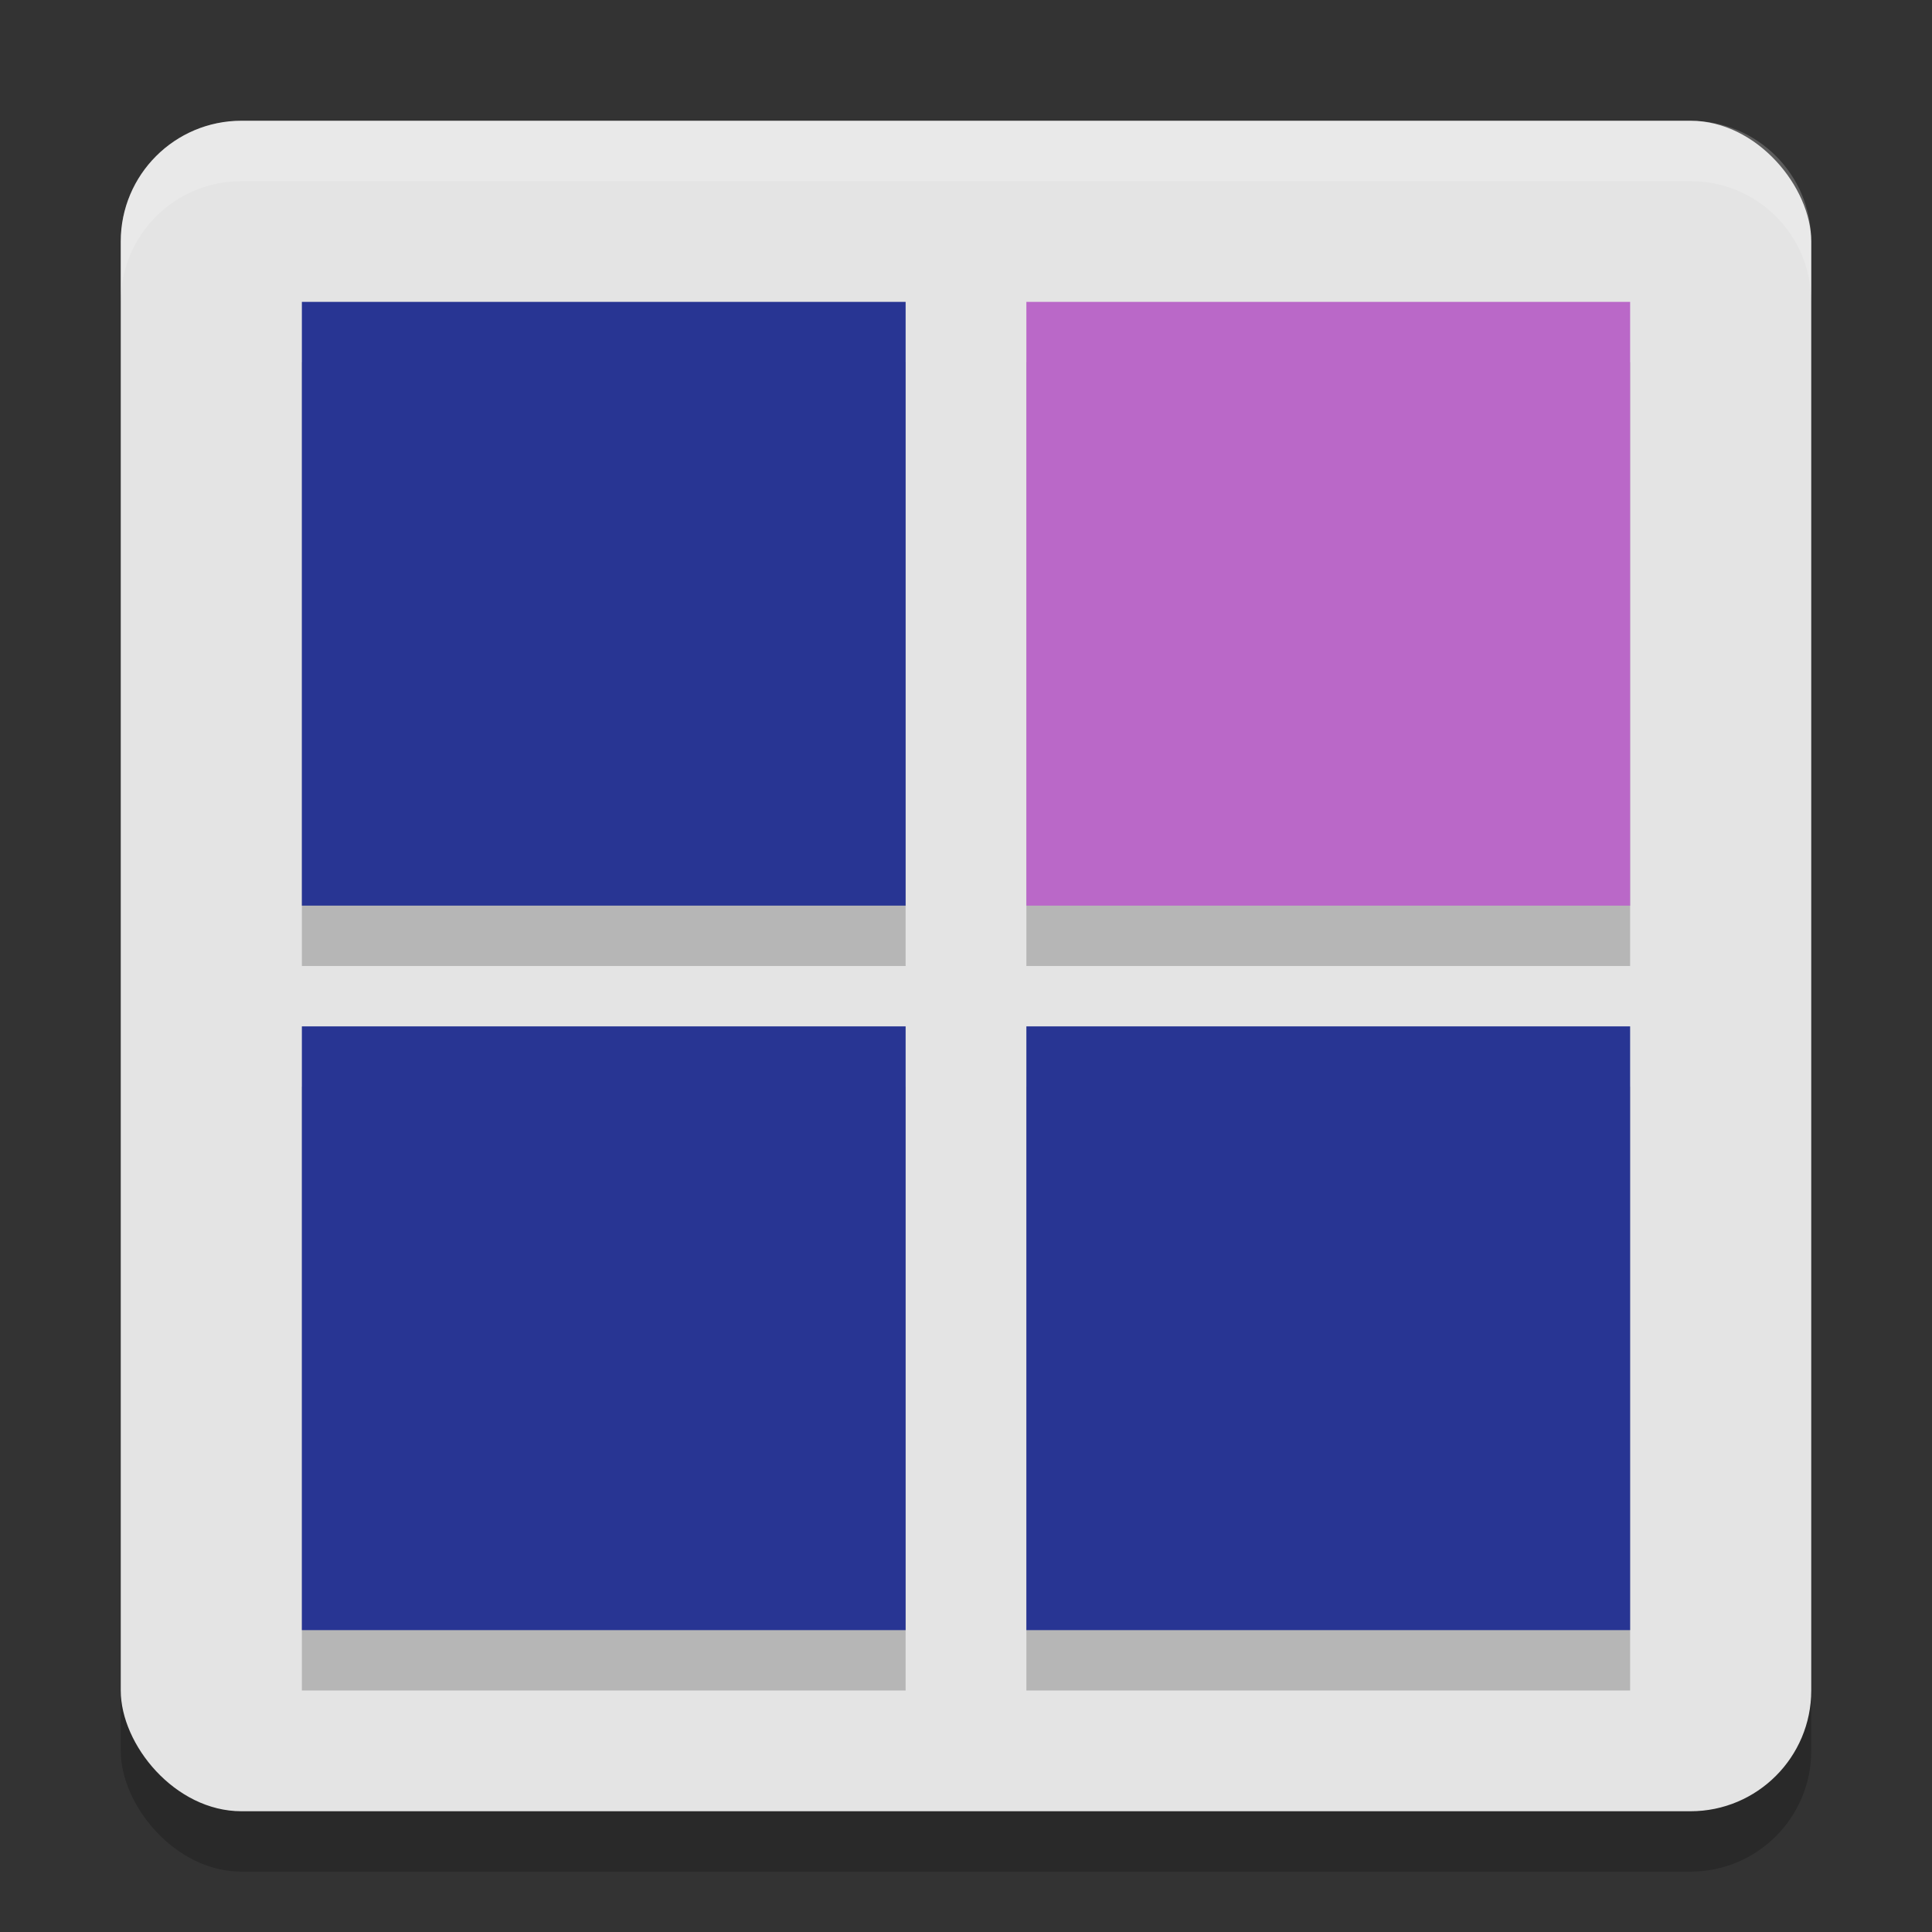
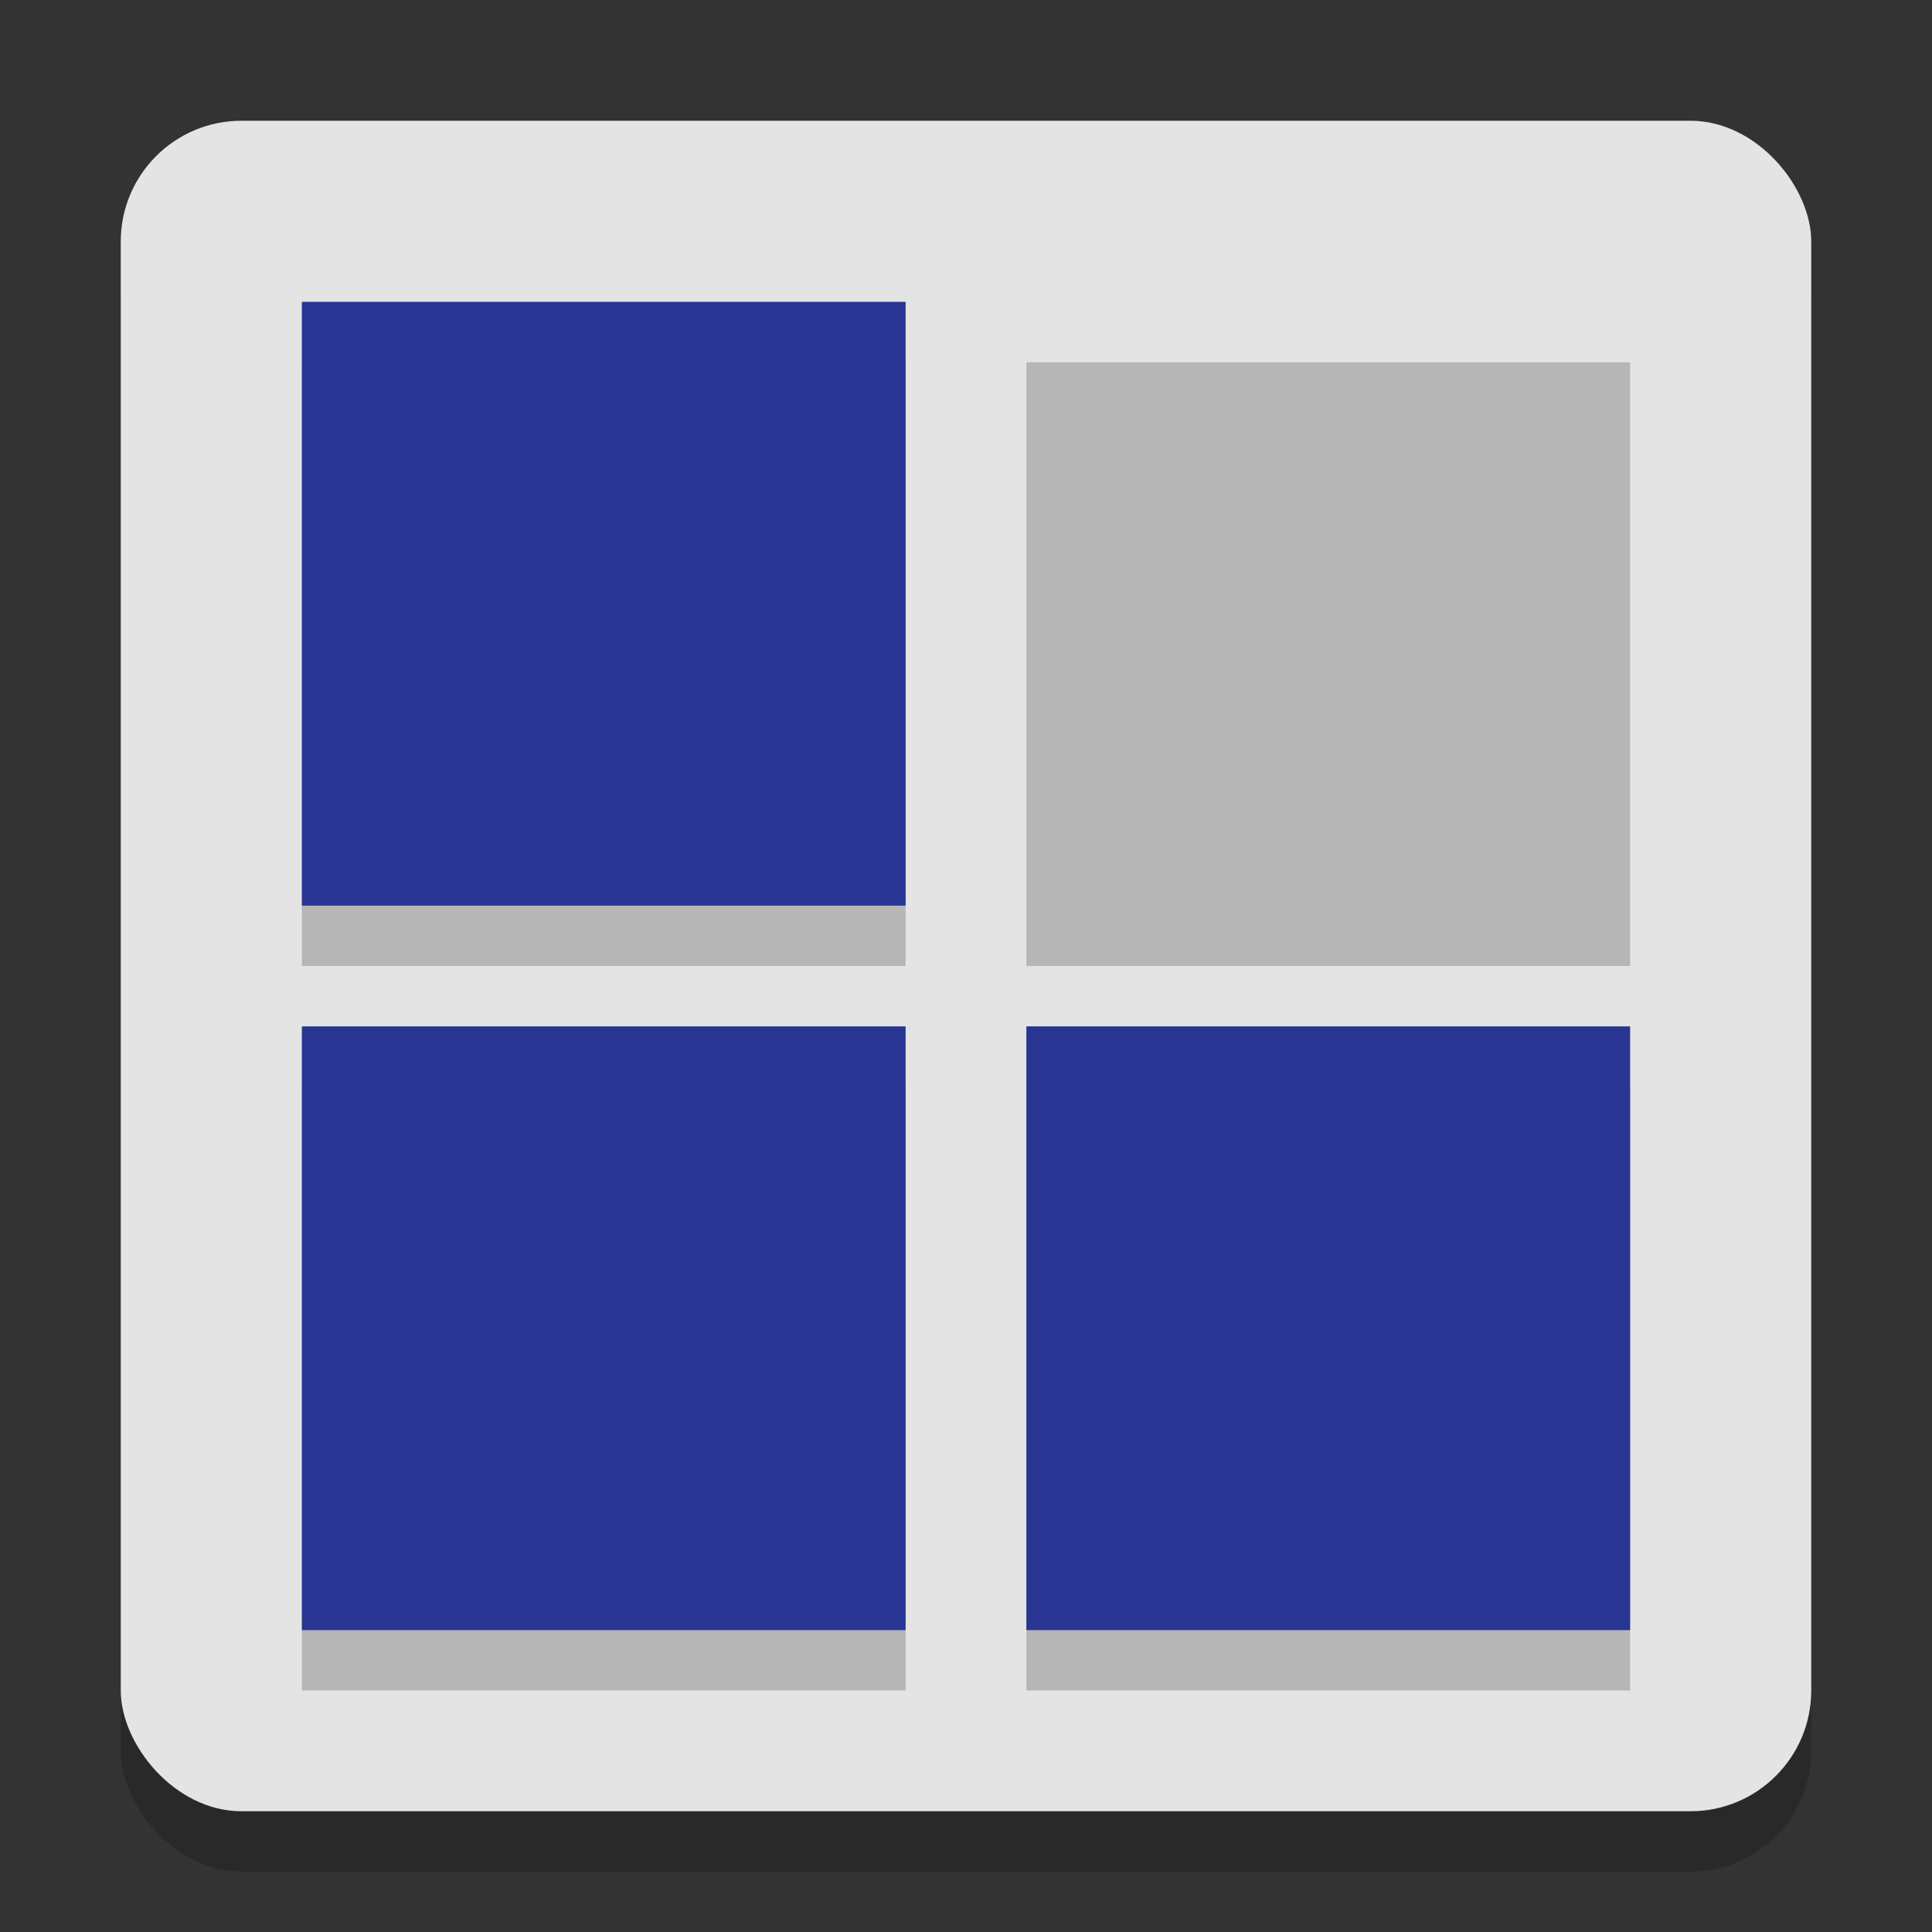
<svg xmlns="http://www.w3.org/2000/svg" width="32" height="32" version="1.1">
  <rect width="100%" height="100%" fill="#333333" stroke="none" />
  <rect style="opacity:.2" width="28" height="28" x="2" y="3" rx="2" ry="2" />
  <rect style="fill:#e4e4e4" width="28" height="28" x="2" y="2" rx="2" ry="2" />
  <path style="opacity:0.2" d="M 5 6 L 5 16 L 15 16 L 15 6 L 5 6 z M 17 6 L 17 16 L 27 16 L 27 6 L 17 6 z M 5 18 L 5 28 L 15 28 L 15 18 L 5 18 z M 17 18 L 17 28 L 27 28 L 27 18 L 17 18 z" />
  <path style="fill:#283593" d="M 5 5 L 5 15 L 15 15 L 15 5 L 5 5 z M 5 17 L 5 27 L 15 27 L 15 17 L 5 17 z M 17 17 L 17 27 L 27 27 L 27 17 L 17 17 z" />
-   <rect style="fill:#ba68c8" width="10" height="10" x="17" y="5" />
-   <path style="fill:#ffffff;opacity:0.2" d="m4 2c-1.108 0-2 0.892-2 2v1c0-1.108 0.892-2 2-2h24c1.108 0 2 0.892 2 2v-1c0-1.108-0.892-2-2-2h-24z" />
</svg>